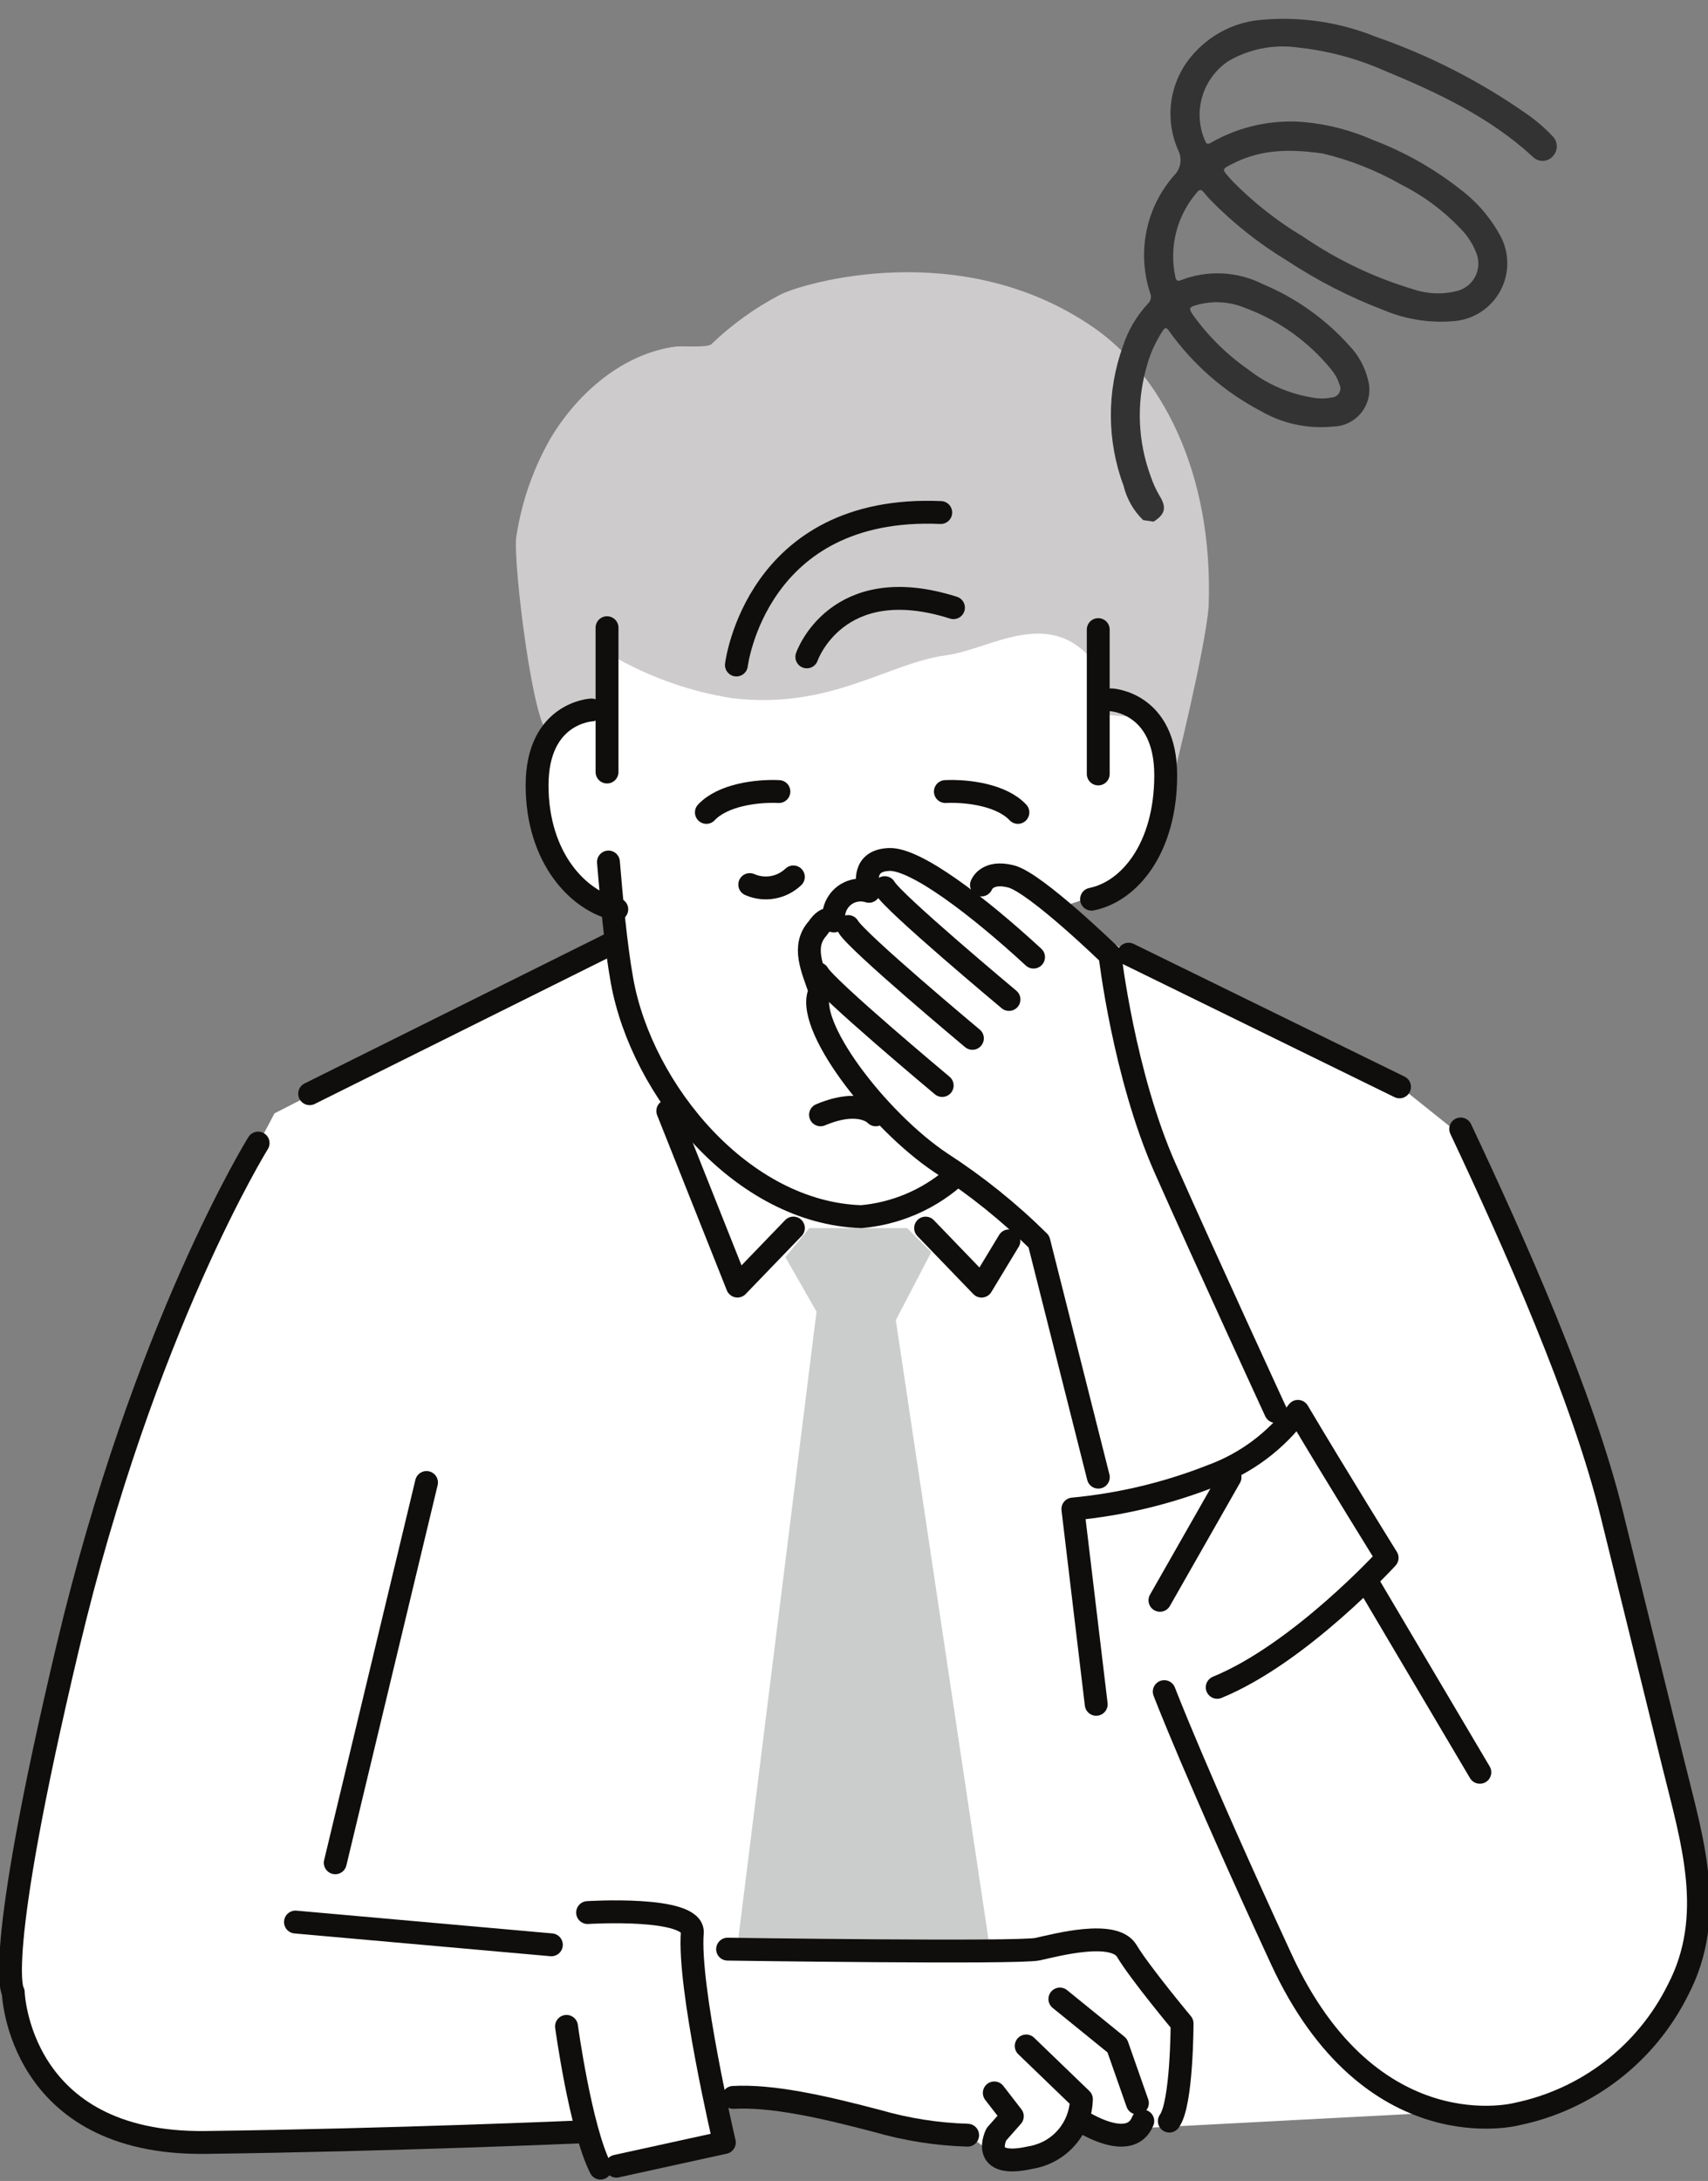
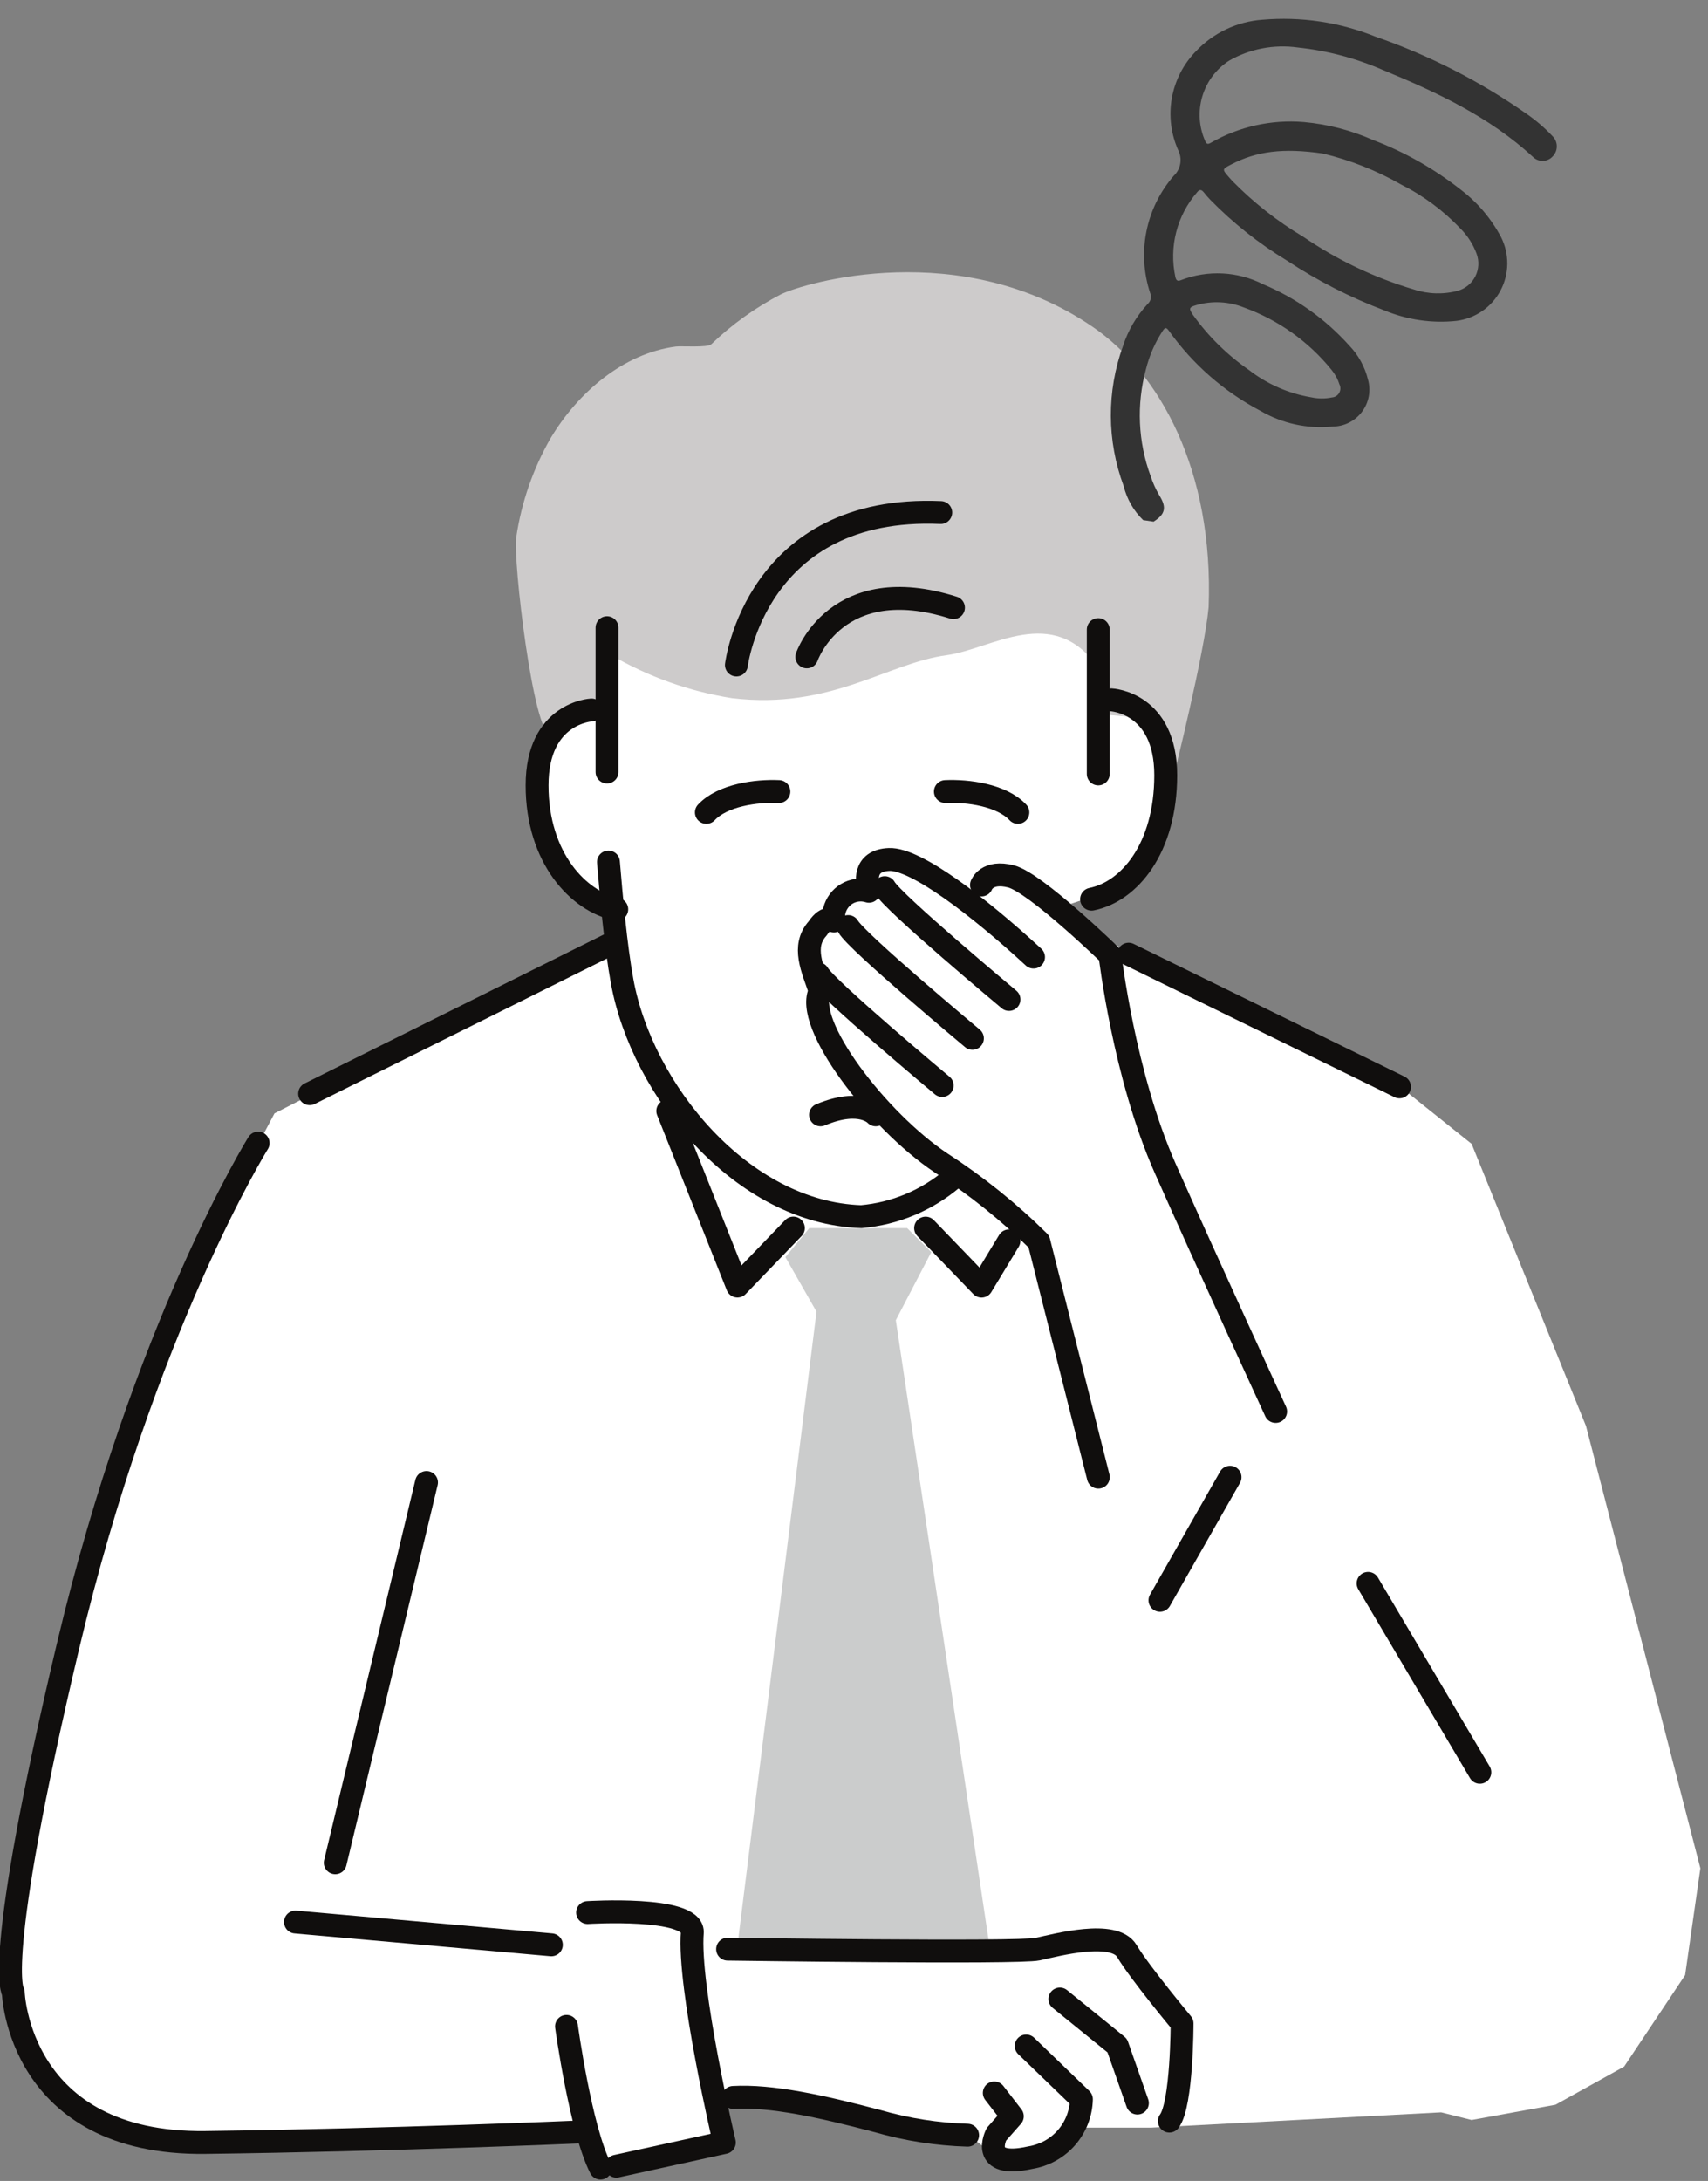
<svg xmlns="http://www.w3.org/2000/svg" width="112" height="143" viewBox="0 0 112 143" fill="none">
  <rect x="0" y="0" width="112" height="143" fill="#808080" stroke="none" />
  <g id="worry 2" clip-path="url(#clip0_12042_222857)">
    <path id="Vector 411" d="M18 73L39.5 62L40 60.5L37 57.5L35 52L36.5 47.5L39.5 46.5L40 42L72 40.5V44.5L75 46.5L76.5 50L76 54L74 58L69.5 59.5L74 62.5L91.5 71L96.5 75L104 93.5L111.5 122.5L110.5 129.5L106.5 135.5L102 138L96.5 139L94.5 138.5L75.5 139.5H71L65.5 141.5L63.5 140L47 137.5L47.5 140.5L39.5 142.5L38 140L10 140.5L5 138.5L1.5 134L1 131L1.5 122L6 100.5L13.5 81.5L18 73Z" fill="white" />
    <g id="ã°ã«ã¼ã 877">
      <g id="ã°ã«ã¼ã 874">
        <g id="ã°ã«ã¼ã 876">
          <g id="ãã¹ã¯ã°ã«ã¼ã 39">
            <g id="ã°ã«ã¼ã 767">
-               <path id="ãã¹ 6922" d="M70.914 139.07C70.914 139.07 74.104 141.158 74.937 139.07" stroke="#100E0D" stroke-width="1.5" stroke-linecap="round" stroke-linejoin="round" />
              <path id="ãã¹ 6923" d="M63.451 139.998C61.447 139.938 59.458 139.627 57.532 139.07C53.839 138.096 50.585 137.382 48.078 137.521" stroke="#100E0D" stroke-width="1.5" stroke-miterlimit="10" stroke-linecap="round" />
              <g id="ã°ã«ã¼ã 766">
                <path id="ãã¹ 6924" d="M48 45.778C54.492 46.545 58.158 43.484 62.086 42.957C65.024 42.562 69.069 39.531 72.023 43.796C72.815 44.939 72.023 46.821 72.023 46.821L75.619 47.132L76.957 50.913C76.957 50.913 78.996 42.775 79.254 39.806C79.597 30.816 76.015 24.433 71.682 21.453C63.017 15.49 52.735 18.551 51.212 19.295C49.538 20.163 47.997 21.268 46.638 22.575C46.408 22.803 44.664 22.677 44.32 22.722C40.878 23.172 37.898 25.73 36.098 28.744C34.954 30.743 34.193 32.938 33.854 35.215C33.623 36.665 34.973 48.174 36.098 48.174L40.084 45.779C41.008 44.14 39.942 44.832 40.084 42.958C42.526 44.378 45.21 45.335 48 45.778Z" fill="#CDCBCB" />
                <path id="ãã¹ 6925" d="M61.067 82.097L58.742 86.562L64.962 128.113H48.289L53.542 86.002L51.5 82.425L53.068 80.523H59.485L61.067 82.097Z" fill="#CBCCCC" />
                <g id="ã°ã«ã¼ã 765">
                  <path id="ãã¹ 6926" d="M72.873 45.887C72.873 45.887 76.44 46.054 76.44 50.83C76.44 55.605 74.066 58.455 71.578 58.957" stroke="#100E0D" stroke-width="1.5" stroke-linecap="round" stroke-linejoin="round" />
                  <path id="ãã¹ 6927" d="M48.289 43.602C48.289 43.602 49.565 33.08 61.688 33.605" stroke="#100E0D" stroke-width="1.5" stroke-linecap="round" stroke-linejoin="round" />
                  <path id="ãã¹ 6928" d="M52.906 43.07C52.906 43.07 54.85 37.406 62.522 39.843" stroke="#100E0D" stroke-width="1.5" stroke-linecap="round" stroke-linejoin="round" />
                  <path id="ãã¹ 6929" d="M46.32 53.267C47.381 52.13 49.605 51.831 51.075 51.9" stroke="#100E0D" stroke-width="1.5" stroke-miterlimit="10" stroke-linecap="round" />
-                   <path id="ãã¹ 6930" d="M52.023 57.496C51.649 57.852 51.178 58.09 50.67 58.18C50.161 58.269 49.637 58.206 49.164 57.999" stroke="#100E0D" stroke-width="1.5" stroke-miterlimit="10" stroke-linecap="round" />
                  <path id="ãã¹ 6931" d="M61.992 51.9C63.463 51.831 65.686 52.13 66.747 53.267" stroke="#100E0D" stroke-width="1.5" stroke-miterlimit="10" stroke-linecap="round" />
                  <path id="ãã¹ 6932" d="M39.805 41.156V50.62" stroke="#100E0D" stroke-width="1.5" stroke-linecap="round" stroke-linejoin="round" />
                  <path id="ãã¹ 6933" d="M72.016 41.281V50.746" stroke="#100E0D" stroke-width="1.5" stroke-linecap="round" stroke-linejoin="round" />
                  <path id="ãã¹ 6934" d="M38.786 46.551C38.786 46.551 35.219 46.719 35.219 51.494C35.219 56.27 37.956 59.118 40.444 59.621" stroke="#100E0D" stroke-width="1.5" stroke-linecap="round" stroke-linejoin="round" />
                  <path id="ç· 113" d="M40.084 61.867L20.305 71.711" stroke="#100E0D" stroke-width="1.5" stroke-linecap="round" stroke-linejoin="round" />
                  <path id="ç· 114" d="M74.008 62.562L91.771 71.263" stroke="#100E0D" stroke-width="1.5" stroke-linecap="round" stroke-linejoin="round" />
-                   <path id="ãã¹ 6935" d="M95.783 74.023C99.335 81.561 103.796 91.583 105.684 99.247L109.72 115.629C110.953 120.635 112.574 125.613 110.025 130.486C108.997 132.551 107.514 134.355 105.686 135.763C103.857 137.17 101.733 138.144 99.473 138.611C99.473 138.611 89.884 141.16 84.016 128.45C78.359 116.2 76.344 110.915 76.344 110.915" stroke="#100E0D" stroke-width="1.5" stroke-linecap="round" stroke-linejoin="round" />
                  <path id="ç· 115" d="M97.039 116.204L89.711 103.816" stroke="#100E0D" stroke-width="1.5" stroke-linecap="round" stroke-linejoin="round" />
-                   <path id="ãã¹ 6936" d="M71.883 111.747L70.352 98.942C73.471 98.65 76.534 97.919 79.448 96.77C81.709 95.945 83.678 94.473 85.109 92.539C87.755 96.993 90.959 102.143 90.959 102.143C90.959 102.143 85.25 108.407 79.817 110.633" stroke="#100E0D" stroke-width="1.5" stroke-linecap="round" stroke-linejoin="round" />
                  <path id="ç· 116" d="M76.062 104.928L80.659 96.856" stroke="#100E0D" stroke-width="1.5" stroke-linecap="round" stroke-linejoin="round" />
                  <path id="ãã¹ 6937" d="M72.021 96.854L68.122 81.405C66.169 79.472 64.022 77.746 61.715 76.254C57.537 73.471 52.663 67.068 53.777 64.981C53.292 63.54 52.55 62.058 53.616 60.875C54.265 59.9 54.683 60.388 54.683 60.388C54.614 59.923 54.732 59.45 55.012 59.073C55.291 58.695 55.709 58.444 56.174 58.374C56.444 58.334 56.72 58.356 56.98 58.44C56.841 57.884 56.56 56.422 58.303 56.353C60.046 56.283 64.153 59.415 67.773 62.755" stroke="#100E0D" stroke-width="1.5" stroke-linecap="round" stroke-linejoin="round" />
                  <path id="ãã¹ 6938" d="M64.359 58.025C64.359 58.025 64.708 57.05 66.309 57.467C67.911 57.885 72.785 62.617 72.785 62.617C72.785 62.617 73.691 70.48 76.406 76.605C79.122 82.729 83.648 92.546 83.648 92.546" stroke="#100E0D" stroke-width="1.5" stroke-linecap="round" stroke-linejoin="round" />
                  <path id="ãã¹ 6939" d="M61.783 71.173C61.783 71.173 54.149 64.796 53.641 63.84" stroke="#100E0D" stroke-width="1.5" stroke-miterlimit="10" stroke-linecap="round" />
                  <path id="ãã¹ 6940" d="M63.764 68.082C63.764 68.082 56.13 61.706 55.617 60.75" stroke="#100E0D" stroke-width="1.5" stroke-miterlimit="10" stroke-linecap="round" />
                  <path id="ãã¹ 6941" d="M66.163 65.532C66.163 65.532 58.529 59.156 58.016 58.199" stroke="#100E0D" stroke-width="1.5" stroke-miterlimit="10" stroke-linecap="round" />
                  <path id="ãã¹ 6942" d="M66.159 81.359L64.363 84.328L60.695 80.523" stroke="#100E0D" stroke-width="1.5" stroke-linecap="round" stroke-linejoin="round" />
                  <path id="ãã¹ 6943" d="M43.789 72.844L44.061 73.527L48.357 84.325L52.025 80.52" stroke="#100E0D" stroke-width="1.5" stroke-linecap="round" stroke-linejoin="round" />
                  <path id="ãã¹ 6944" d="M16.926 74.949C16.926 74.949 9.422 87.009 4.446 107.991C-0.531 128.973 0.869 130.63 0.869 130.63C0.869 130.63 1.18 140.629 13.466 140.474C25.751 140.319 37.986 139.785 37.986 139.785" stroke="#100E0D" stroke-width="1.5" stroke-linecap="round" stroke-linejoin="round" />
                  <path id="ãã¹ 6945" d="M40.418 142.031L47.498 140.478C47.498 140.478 45.096 130.25 45.4 126.676C45.4 124.966 38.531 125.401 38.531 125.401" stroke="#100E0D" stroke-width="1.5" stroke-linecap="round" stroke-linejoin="round" />
                  <path id="ç· 117" d="M36.155 127.516L19.375 126.023" stroke="#100E0D" stroke-width="1.5" stroke-linecap="round" stroke-linejoin="round" />
                  <path id="ç· 118" d="M27.968 97.203L21.984 122.137" stroke="#100E0D" stroke-width="1.5" stroke-linecap="round" stroke-linejoin="round" />
                  <path id="ãã¹ 6946" d="M47.711 127.8C47.711 127.8 66.79 128.078 68.043 127.8C69.297 127.521 73.057 126.516 73.893 127.924C74.729 129.332 77.513 132.672 77.513 132.672C77.513 132.672 77.513 137.957 76.678 139.074" stroke="#100E0D" stroke-width="1.5" stroke-linecap="round" stroke-linejoin="round" />
                  <path id="ãã¹ 6947" d="M69.5 131.07L73.26 134.121L74.583 137.891" stroke="#100E0D" stroke-width="1.5" stroke-linecap="round" stroke-linejoin="round" />
                  <path id="ãã¹ 6948" d="M67.291 134.148L70.912 137.639C70.89 138.567 70.543 139.457 69.933 140.157C69.323 140.856 68.487 141.319 67.57 141.467C64.158 142.232 65.338 139.94 65.338 139.94L66.382 138.757L65.199 137.226" stroke="#100E0D" stroke-width="1.5" stroke-linecap="round" stroke-linejoin="round" />
                  <path id="ãã¹ 6949" d="M37.148 132.863C37.148 132.863 38.062 139.569 39.377 142.157" stroke="#100E0D" stroke-width="1.5" stroke-linecap="round" stroke-linejoin="round" />
                  <path id="ãã¹ 6952" d="M57.425 73.096C57.425 73.096 56.451 71.983 53.805 73.096" stroke="#100E0D" stroke-width="1.5" stroke-miterlimit="10" stroke-linecap="round" />
                  <path id="ãã¹ 6953" d="M39.898 56.52C40.092 58.848 40.374 62.016 40.791 64.315C42.094 71.511 48.664 79.524 56.479 79.772C58.686 79.578 60.779 78.702 62.467 77.267" stroke="#100E0D" stroke-width="1.5" stroke-miterlimit="10" stroke-linecap="round" />
                </g>
              </g>
            </g>
          </g>
        </g>
      </g>
      <path id="ãã¹ 7179" d="M74.961 34.102C74.334 33.493 73.891 32.72 73.683 31.872C72.578 28.91 72.563 25.651 73.641 22.679C73.975 21.655 74.527 20.716 75.26 19.926C75.359 19.84 75.427 19.724 75.456 19.596C75.485 19.468 75.473 19.334 75.42 19.213C74.989 17.908 74.905 16.513 75.176 15.166C75.447 13.818 76.064 12.565 76.966 11.527C77.189 11.317 77.338 11.04 77.391 10.738C77.444 10.436 77.398 10.125 77.261 9.851C76.782 8.78 76.636 7.591 76.841 6.436C77.046 5.281 77.592 4.214 78.41 3.372C79.553 2.157 81.111 1.415 82.775 1.295C85.305 1.075 87.85 1.456 90.204 2.406C93.719 3.625 97.047 5.326 100.095 7.459C100.716 7.887 101.29 8.38 101.806 8.929C101.982 9.101 102.083 9.336 102.086 9.582C102.09 9.828 101.996 10.066 101.826 10.243C101.745 10.336 101.647 10.411 101.536 10.463C101.426 10.516 101.305 10.546 101.183 10.55C101.06 10.554 100.938 10.533 100.824 10.487C100.71 10.442 100.607 10.374 100.521 10.287C97.669 7.662 94.23 6.054 90.701 4.598C88.921 3.819 87.031 3.318 85.097 3.114C83.54 2.896 81.954 3.201 80.589 3.982C79.745 4.53 79.124 5.362 78.838 6.326C78.552 7.291 78.619 8.327 79.028 9.246C79.119 9.447 79.193 9.48 79.394 9.363C81.244 8.3 83.375 7.825 85.502 8.003C87.067 8.145 88.599 8.542 90.035 9.179C92.117 9.969 94.064 11.074 95.81 12.454C96.899 13.286 97.794 14.345 98.434 15.557C98.707 16.101 98.846 16.704 98.838 17.313C98.831 17.922 98.677 18.521 98.389 19.058C98.102 19.596 97.689 20.056 97.187 20.401C96.684 20.746 96.106 20.965 95.501 21.04C93.894 21.209 92.271 20.972 90.78 20.352C88.534 19.501 86.388 18.404 84.383 17.081C82.546 15.967 80.857 14.627 79.355 13.092C79.207 12.935 79.061 12.771 78.929 12.601C78.778 12.411 78.642 12.418 78.499 12.604C77.847 13.354 77.378 14.246 77.13 15.208C76.882 16.171 76.862 17.178 77.07 18.149C77.116 18.359 77.193 18.474 77.435 18.37C78.302 18.034 79.229 17.884 80.157 17.929C81.086 17.975 81.994 18.216 82.823 18.636C84.975 19.538 86.901 20.906 88.46 22.641C89.069 23.269 89.499 24.047 89.706 24.897C89.806 25.255 89.822 25.631 89.754 25.996C89.685 26.361 89.533 26.705 89.31 27.002C89.087 27.299 88.798 27.54 88.466 27.708C88.135 27.876 87.769 27.965 87.397 27.968C85.744 28.134 84.081 27.772 82.646 26.935C80.263 25.679 78.209 23.881 76.648 21.687C76.454 21.413 76.375 21.497 76.229 21.713C75.727 22.485 75.358 23.337 75.138 24.232C74.518 26.531 74.625 28.964 75.445 31.199C75.592 31.648 75.787 32.081 76.026 32.488C76.51 33.271 76.419 33.713 75.645 34.202L74.961 34.102ZM86.734 10.065C84.118 9.684 82.393 9.926 80.76 10.769C80.132 11.094 80.126 11.088 80.574 11.604C80.646 11.69 80.724 11.777 80.803 11.861C82.19 13.275 83.753 14.505 85.454 15.52C87.68 17.044 90.129 18.212 92.715 18.98C93.655 19.291 94.666 19.318 95.621 19.058C95.864 18.985 96.088 18.864 96.282 18.701C96.476 18.538 96.634 18.337 96.747 18.11C96.86 17.884 96.925 17.637 96.939 17.384C96.953 17.131 96.915 16.878 96.827 16.641C96.597 16.016 96.233 15.449 95.761 14.979C94.641 13.801 93.326 12.825 91.873 12.097C90.266 11.179 88.537 10.494 86.736 10.065L86.734 10.065ZM85.972 26.05C86.422 26.149 86.889 26.153 87.341 26.059C87.438 26.052 87.532 26.022 87.614 25.97C87.697 25.919 87.765 25.848 87.814 25.764C87.862 25.679 87.89 25.585 87.893 25.488C87.897 25.391 87.876 25.294 87.834 25.207C87.721 24.853 87.541 24.524 87.304 24.238C85.799 22.385 83.818 20.976 81.573 20.162C80.582 19.765 79.487 19.708 78.46 20.001C77.969 20.14 77.938 20.225 78.222 20.64C79.226 22.044 80.465 23.265 81.885 24.25C83.078 25.179 84.483 25.798 85.974 26.05L85.972 26.05Z" fill="#333333" />
    </g>
  </g>
  <defs>
    <clipPath id="clip0_12042_222857">
      <rect width="112" height="143" fill="white" />
    </clipPath>
  </defs>
</svg>